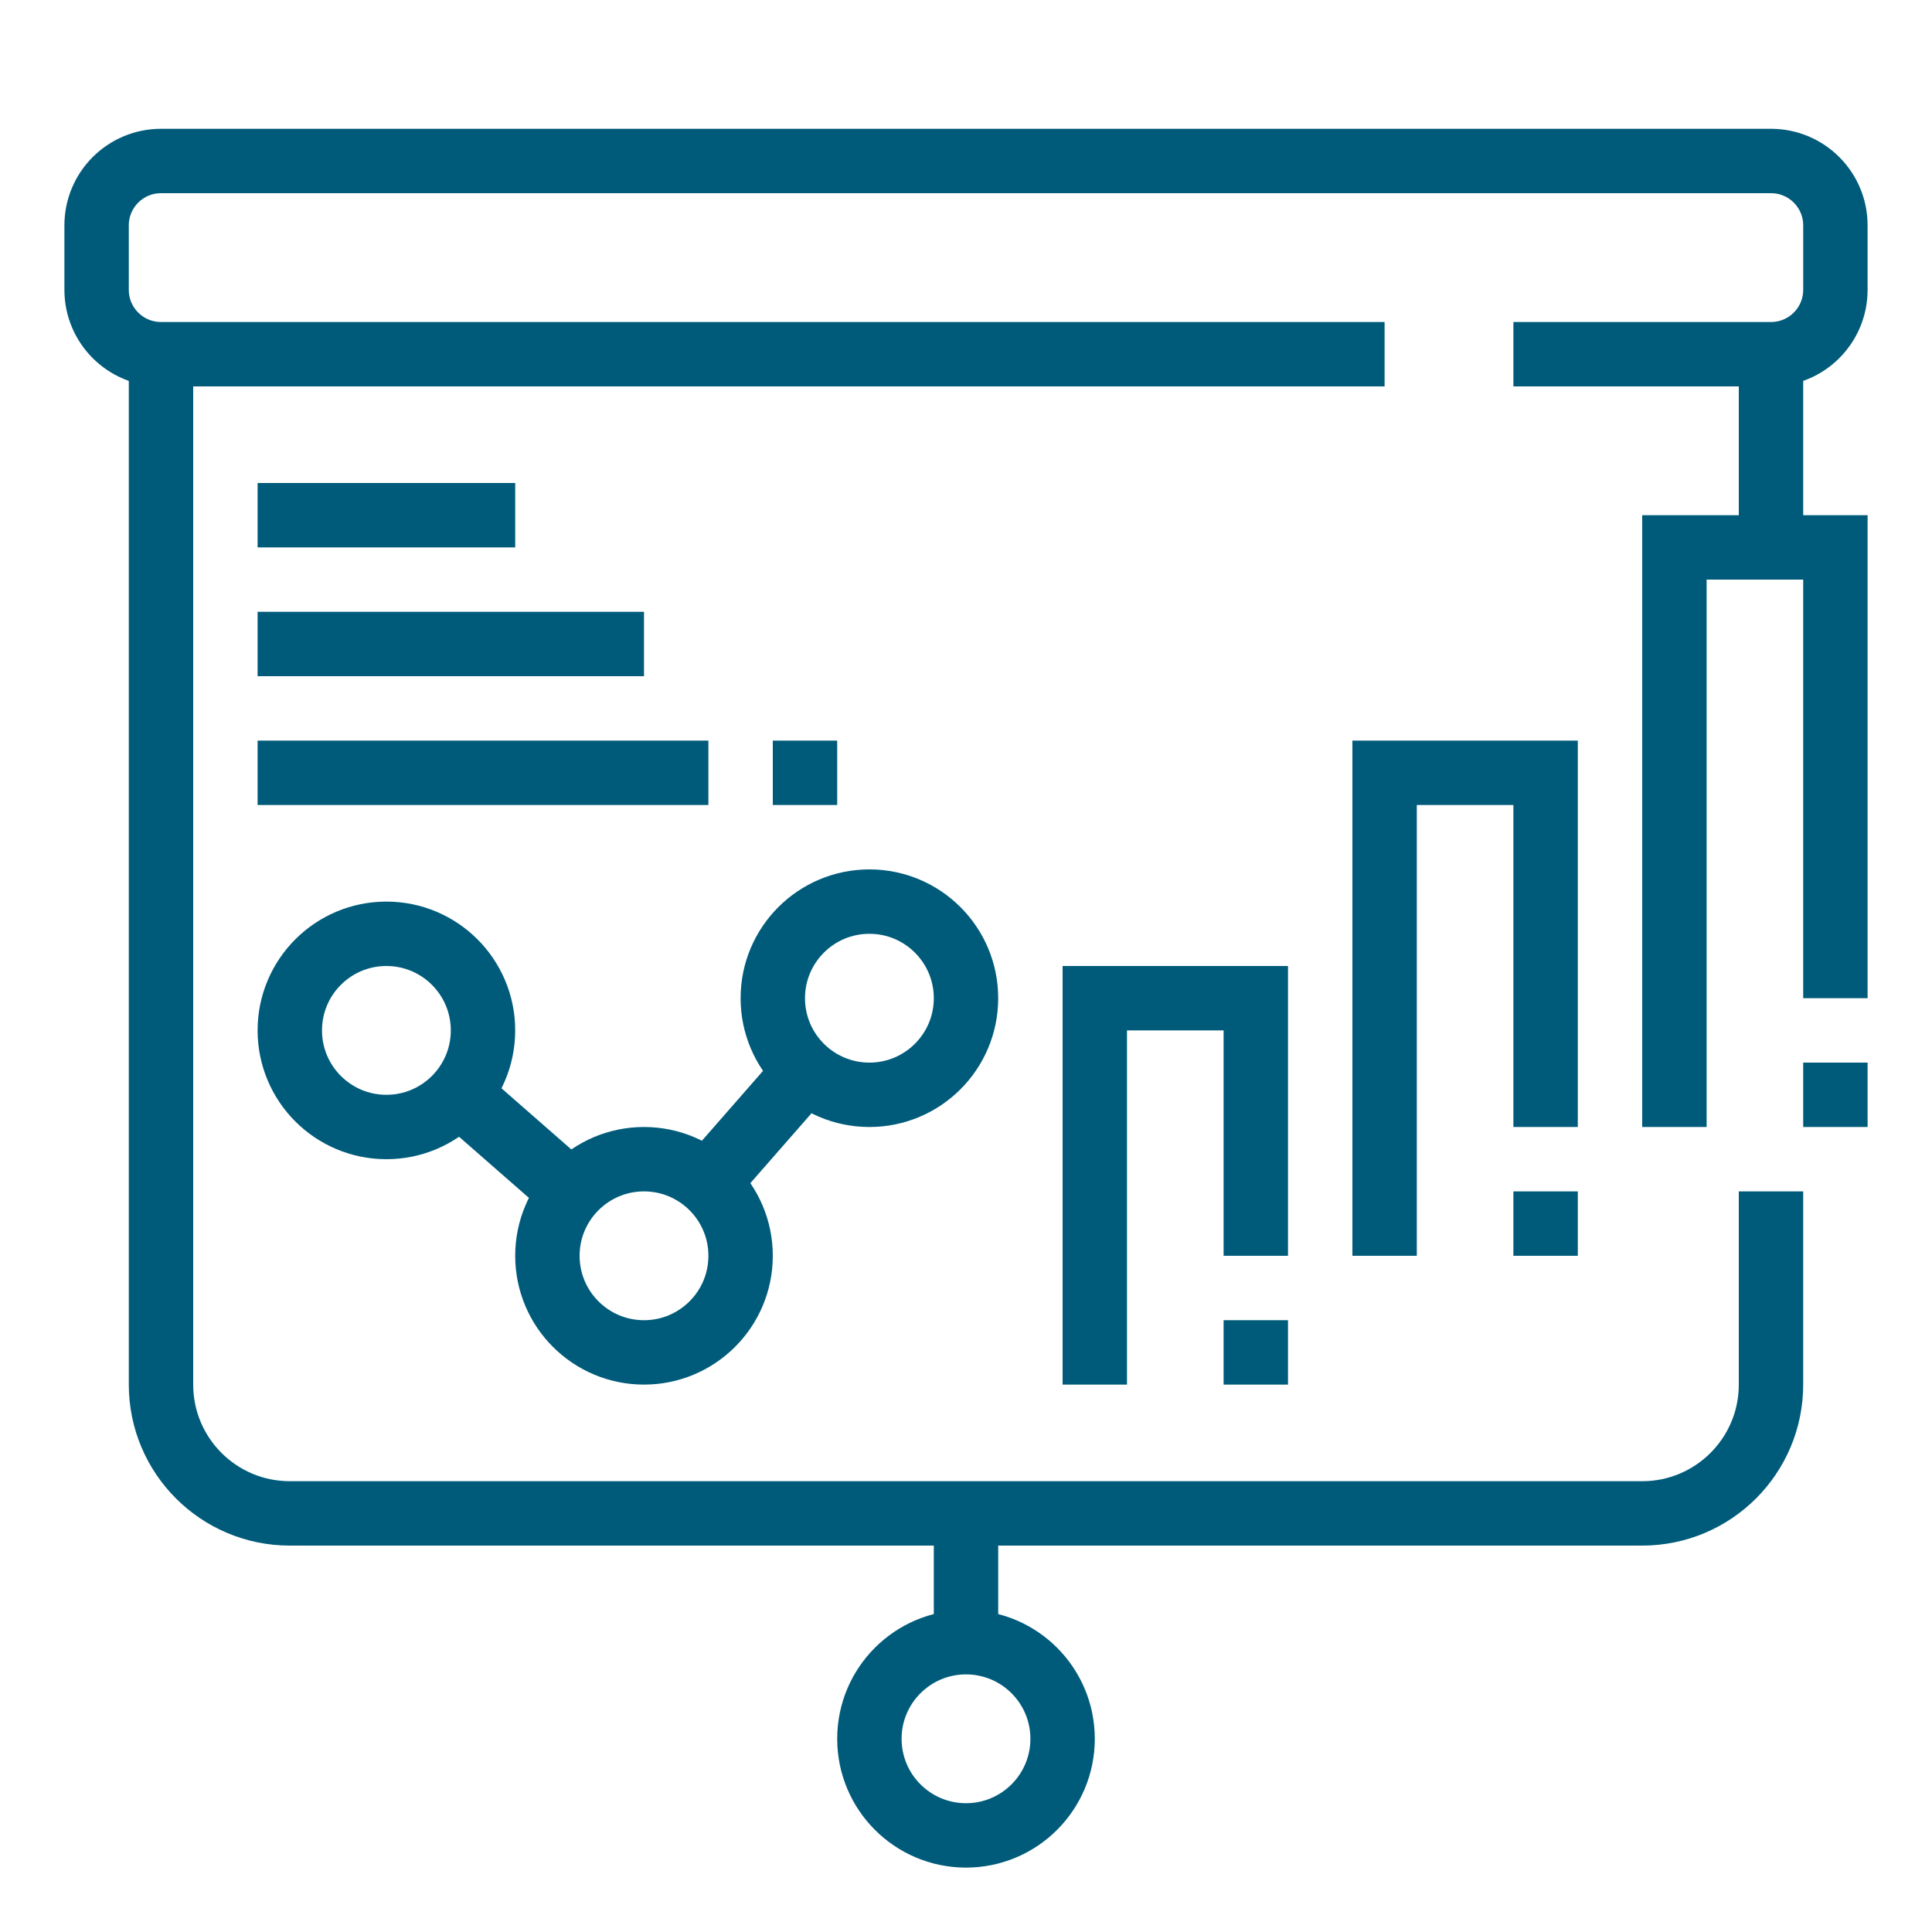
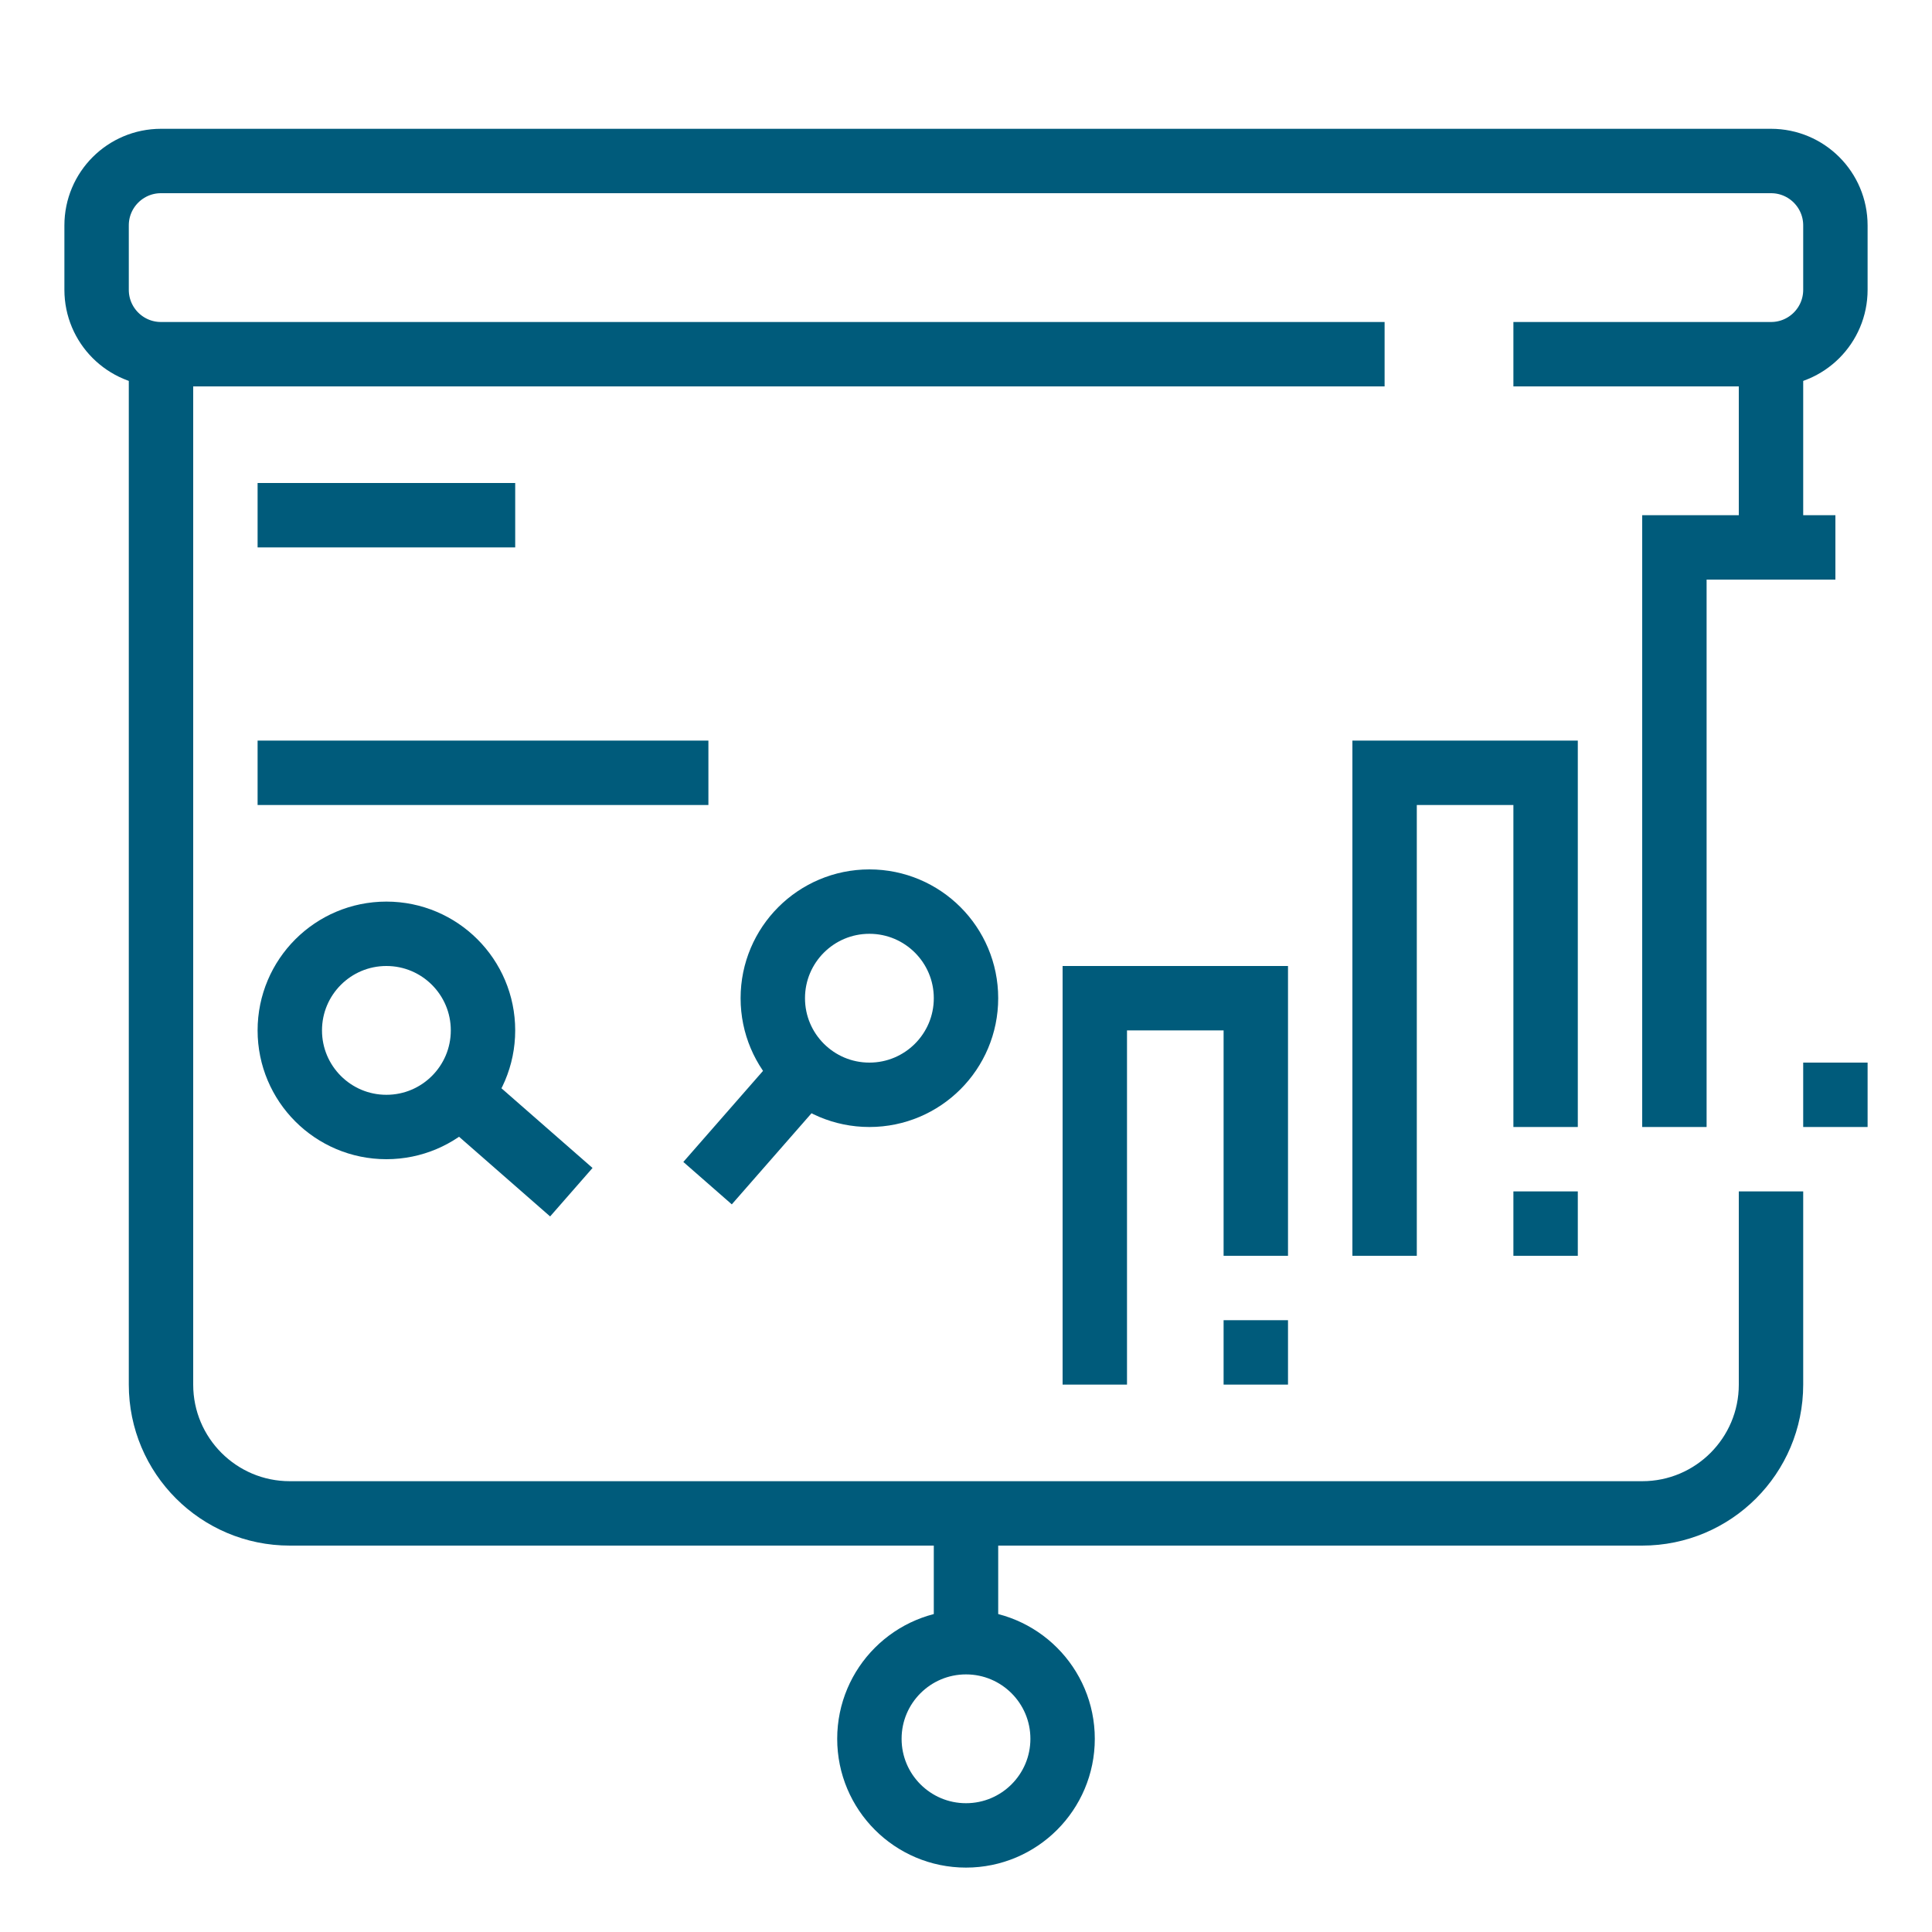
<svg xmlns="http://www.w3.org/2000/svg" width="60" height="60" viewBox="0 0 60 60" fill="none">
  <path d="M43 11H5C3.895 11 3 10.105 3 9V7C3 5.895 3.895 5 5 5H55C56.105 5 57 5.895 57 7V9C57 10.105 56.105 11 55 11H47" stroke="#005B7B" stroke-width="2" stroke-miterlimit="10" />
  <path d="M55 37V43C55 45.209 53.209 47 51 47H9C6.791 47 5 45.209 5 43V11" stroke="#005B7B" stroke-width="2" stroke-miterlimit="10" />
  <path d="M55 11V17" stroke="#005B7B" stroke-width="2" stroke-miterlimit="10" />
  <path d="M30 47V51" stroke="#005B7B" stroke-width="2" stroke-miterlimit="10" />
  <path d="M30 57C31.657 57 33 55.657 33 54C33 52.343 31.657 51 30 51C28.343 51 27 52.343 27 54C27 55.657 28.343 57 30 57Z" stroke="#005B7B" stroke-width="2" stroke-miterlimit="10" />
  <path d="M12 35C13.657 35 15 33.657 15 32C15 30.343 13.657 29 12 29C10.343 29 9 30.343 9 32C9 33.657 10.343 35 12 35Z" stroke="#005B7B" stroke-width="2" stroke-miterlimit="10" />
-   <path d="M20 42C21.657 42 23 40.657 23 39C23 37.343 21.657 36 20 36C18.343 36 17 37.343 17 39C17 40.657 18.343 42 20 42Z" stroke="#005B7B" stroke-width="2" stroke-miterlimit="10" />
  <path d="M27 34C28.657 34 30 32.657 30 31C30 29.343 28.657 28 27 28C25.343 28 24 29.343 24 31C24 32.657 25.343 34 27 34Z" stroke="#005B7B" stroke-width="2" stroke-miterlimit="10" />
  <path d="M8 16H16" stroke="#005B7B" stroke-width="2" stroke-miterlimit="10" />
-   <path d="M8 20H20" stroke="#005B7B" stroke-width="2" stroke-miterlimit="10" />
  <path d="M8 24H22" stroke="#005B7B" stroke-width="2" stroke-miterlimit="10" />
-   <path d="M24 24H26" stroke="#005B7B" stroke-width="2" stroke-miterlimit="10" />
-   <path d="M52 35V17H57V31" stroke="#005B7B" stroke-width="2" stroke-miterlimit="10" />
+   <path d="M52 35V17H57" stroke="#005B7B" stroke-width="2" stroke-miterlimit="10" />
  <path d="M57 33V35" stroke="#005B7B" stroke-width="2" stroke-miterlimit="10" />
  <path d="M43 39V24H48V35" stroke="#005B7B" stroke-width="2" stroke-miterlimit="10" />
  <path d="M48 37V39" stroke="#005B7B" stroke-width="2" stroke-miterlimit="10" />
  <path d="M34 43V31H39V39" stroke="#005B7B" stroke-width="2" stroke-miterlimit="10" />
  <path d="M39 41V43" stroke="#005B7B" stroke-width="2" stroke-miterlimit="10" />
  <path d="M14.257 33.975L17.743 37.025" stroke="#005B7B" stroke-width="2" stroke-miterlimit="10" />
  <path d="M21.974 36.744L25.026 33.256" stroke="#005B7B" stroke-width="2" stroke-miterlimit="10" />
</svg>